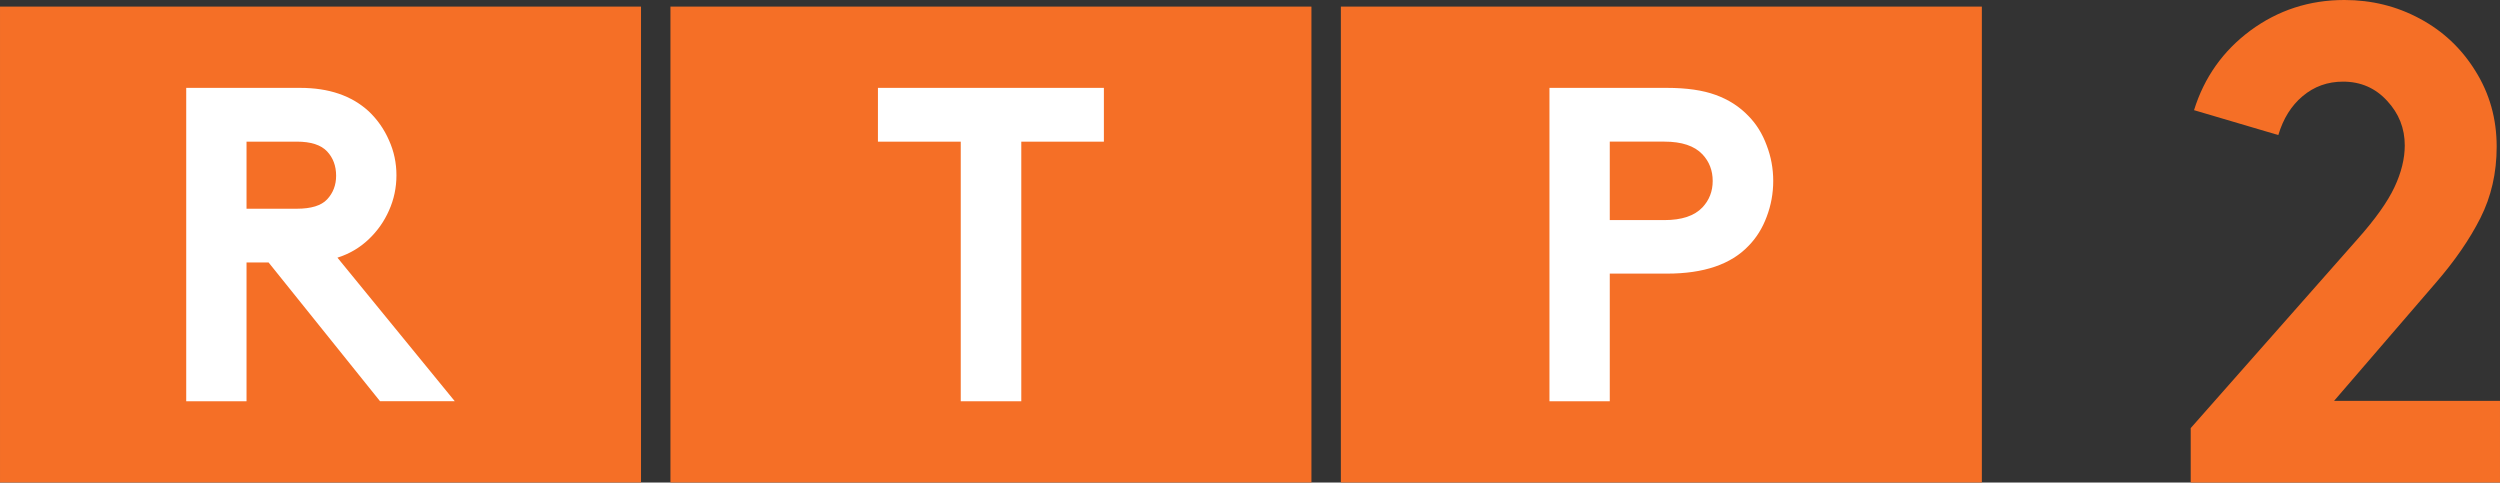
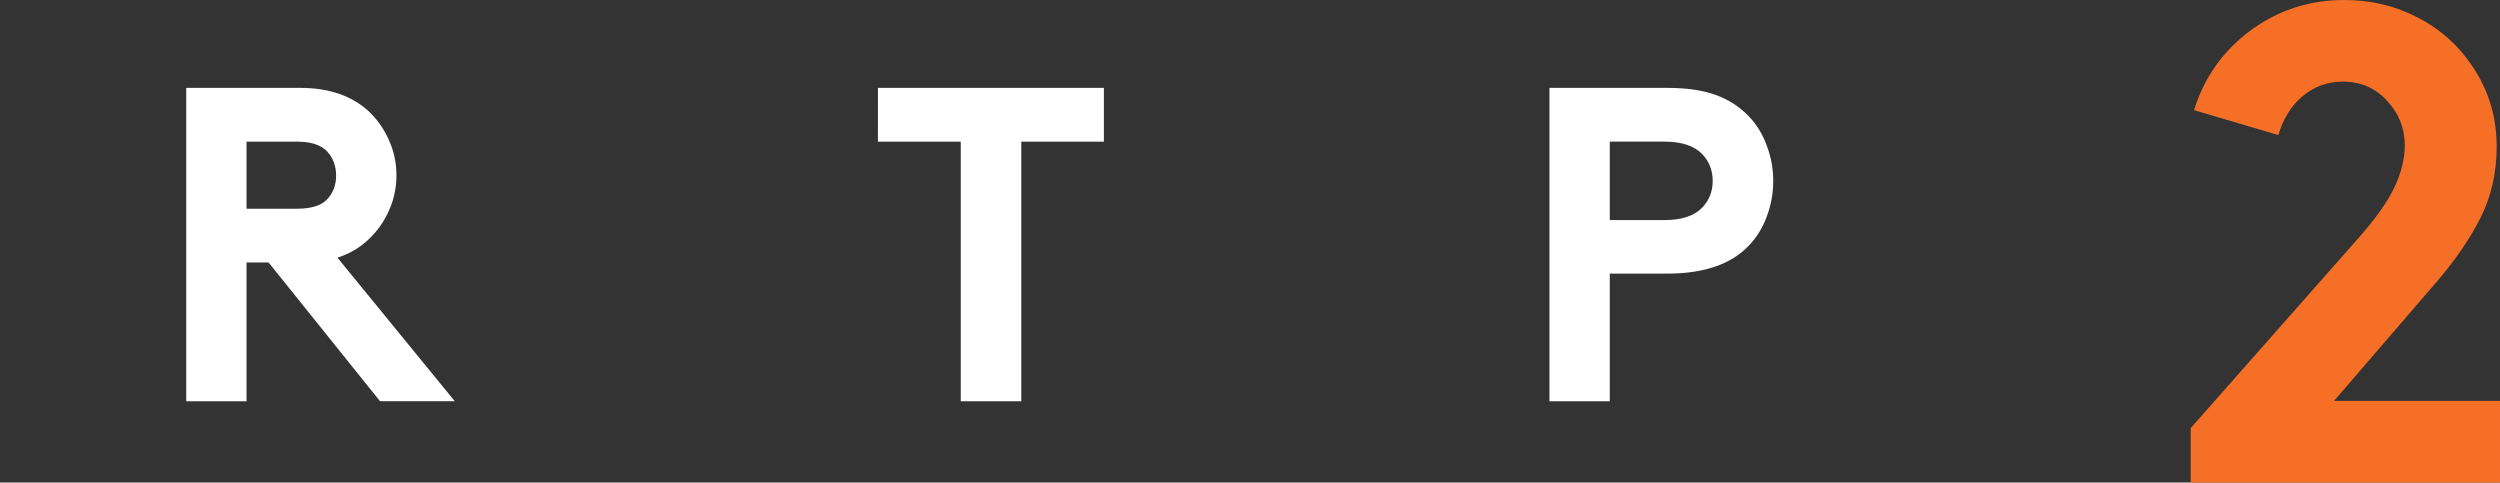
<svg xmlns="http://www.w3.org/2000/svg" width="225.7mm" height="43.561mm" viewBox="0 0 225.7 43.561" version="1.1" id="svg5" xml:space="preserve">
  <rect x="0" y="0" width="225.7" height="43.561" fill="#333333" stroke="none" />
  <defs id="defs2" />
  <g id="layer1" transform="translate(7327.036,-9385.551)">
    <g id="g1000">
-       <path id="path822" style="color:#000000;fill:#f56f26;fill-opacity:1;-inkscape-stroke:none" d="m -7327.035,9386.15 v 42.961 h 57.869 v -42.961 z m 60.526,0 v 42.961 h 57.869 v -42.961 z m 60.526,0 v 42.961 h 57.869 v -42.961 z" />
      <path d="m -7302.787,9409.248 h -1.992 v 12.527 h -5.445 v -28.29 h 10.298 q 3.867,0 6.175,2.111 1.184,1.125 1.835,2.623 0.671,1.48 0.671,3.156 0,1.677 -0.671,3.177 -0.651,1.479 -1.835,2.604 -1.203,1.144 -2.821,1.657 l 10.594,12.961 h -6.747 z m -1.992,-4.853 h 4.537 q 1.953,0 2.742,-0.849 0.809,-0.868 0.809,-2.13 0,-1.322 -0.809,-2.19 -0.829,-0.888 -2.742,-0.888 h -4.537 z" id="path823" style="font-weight:bold;font-size:40.402px;font-family:Brown;-inkscape-font-specification:'Brown Bold';letter-spacing:-1.498px;fill:#ffffff;stroke-width:766.307;stroke-linejoin:round" aria-label="R" />
      <path d="m -7247.775,9393.486 h 20.398 v 4.853 h -7.457 v 23.437 h -5.465 v -23.437 h -7.477 z" id="path828" style="font-weight:bold;font-size:40.402px;font-family:Brown;-inkscape-font-specification:'Brown Bold';letter-spacing:-1.498px;fill:#ffffff;stroke-width:766.307;stroke-linejoin:round" aria-label="T" />
      <path d="m -7176.537,9410.254 h -5.169 v 11.521 h -5.445 v -28.29 h 10.614 q 2.643,0 4.38,0.632 1.756,0.631 2.979,1.913 1.065,1.085 1.637,2.643 0.592,1.538 0.592,3.215 0,1.677 -0.592,3.236 -0.572,1.538 -1.637,2.624 -2.387,2.505 -7.358,2.505 z m -5.169,-4.833 h 4.932 q 2.348,0 3.433,-1.145 0.927,-0.986 0.927,-2.387 0,-1.42 -0.927,-2.406 -1.085,-1.145 -3.433,-1.145 h -4.932 z" id="path844" style="font-weight:bold;font-size:40.402px;font-family:Brown;-inkscape-font-specification:'Brown Bold';letter-spacing:-1.498px;fill:#ffffff;stroke-width:766.307;stroke-linejoin:round" aria-label="P" />
      <path d="m -7121.349,9397.744 -7.61,-2.247 q 1.378,-4.434 5.093,-7.19 3.745,-2.756 8.479,-2.756 3.685,0 6.801,1.678 3.146,1.678 5.033,4.734 1.917,3.056 1.917,6.831 0,3.535 -1.468,6.441 -1.468,2.906 -4.075,5.902 l -9.138,10.606 h 14.98 v 7.37 h -27.922 v -4.913 l 15.1,-17.107 q 2.367,-2.666 3.296,-4.644 0.929,-1.977 0.929,-3.775 0,-2.307 -1.588,-4.015 -1.588,-1.738 -3.985,-1.738 -2.097,0 -3.655,1.318 -1.528,1.288 -2.187,3.505 z" id="text999" style="font-weight:bold;font-size:61.358px;font-family:Brown;-inkscape-font-specification:'Brown Bold';text-align:center;letter-spacing:-2.275px;text-anchor:middle;fill:#f56f26;stroke-width:766.313;stroke-linejoin:round" aria-label="2" />
    </g>
  </g>
</svg>